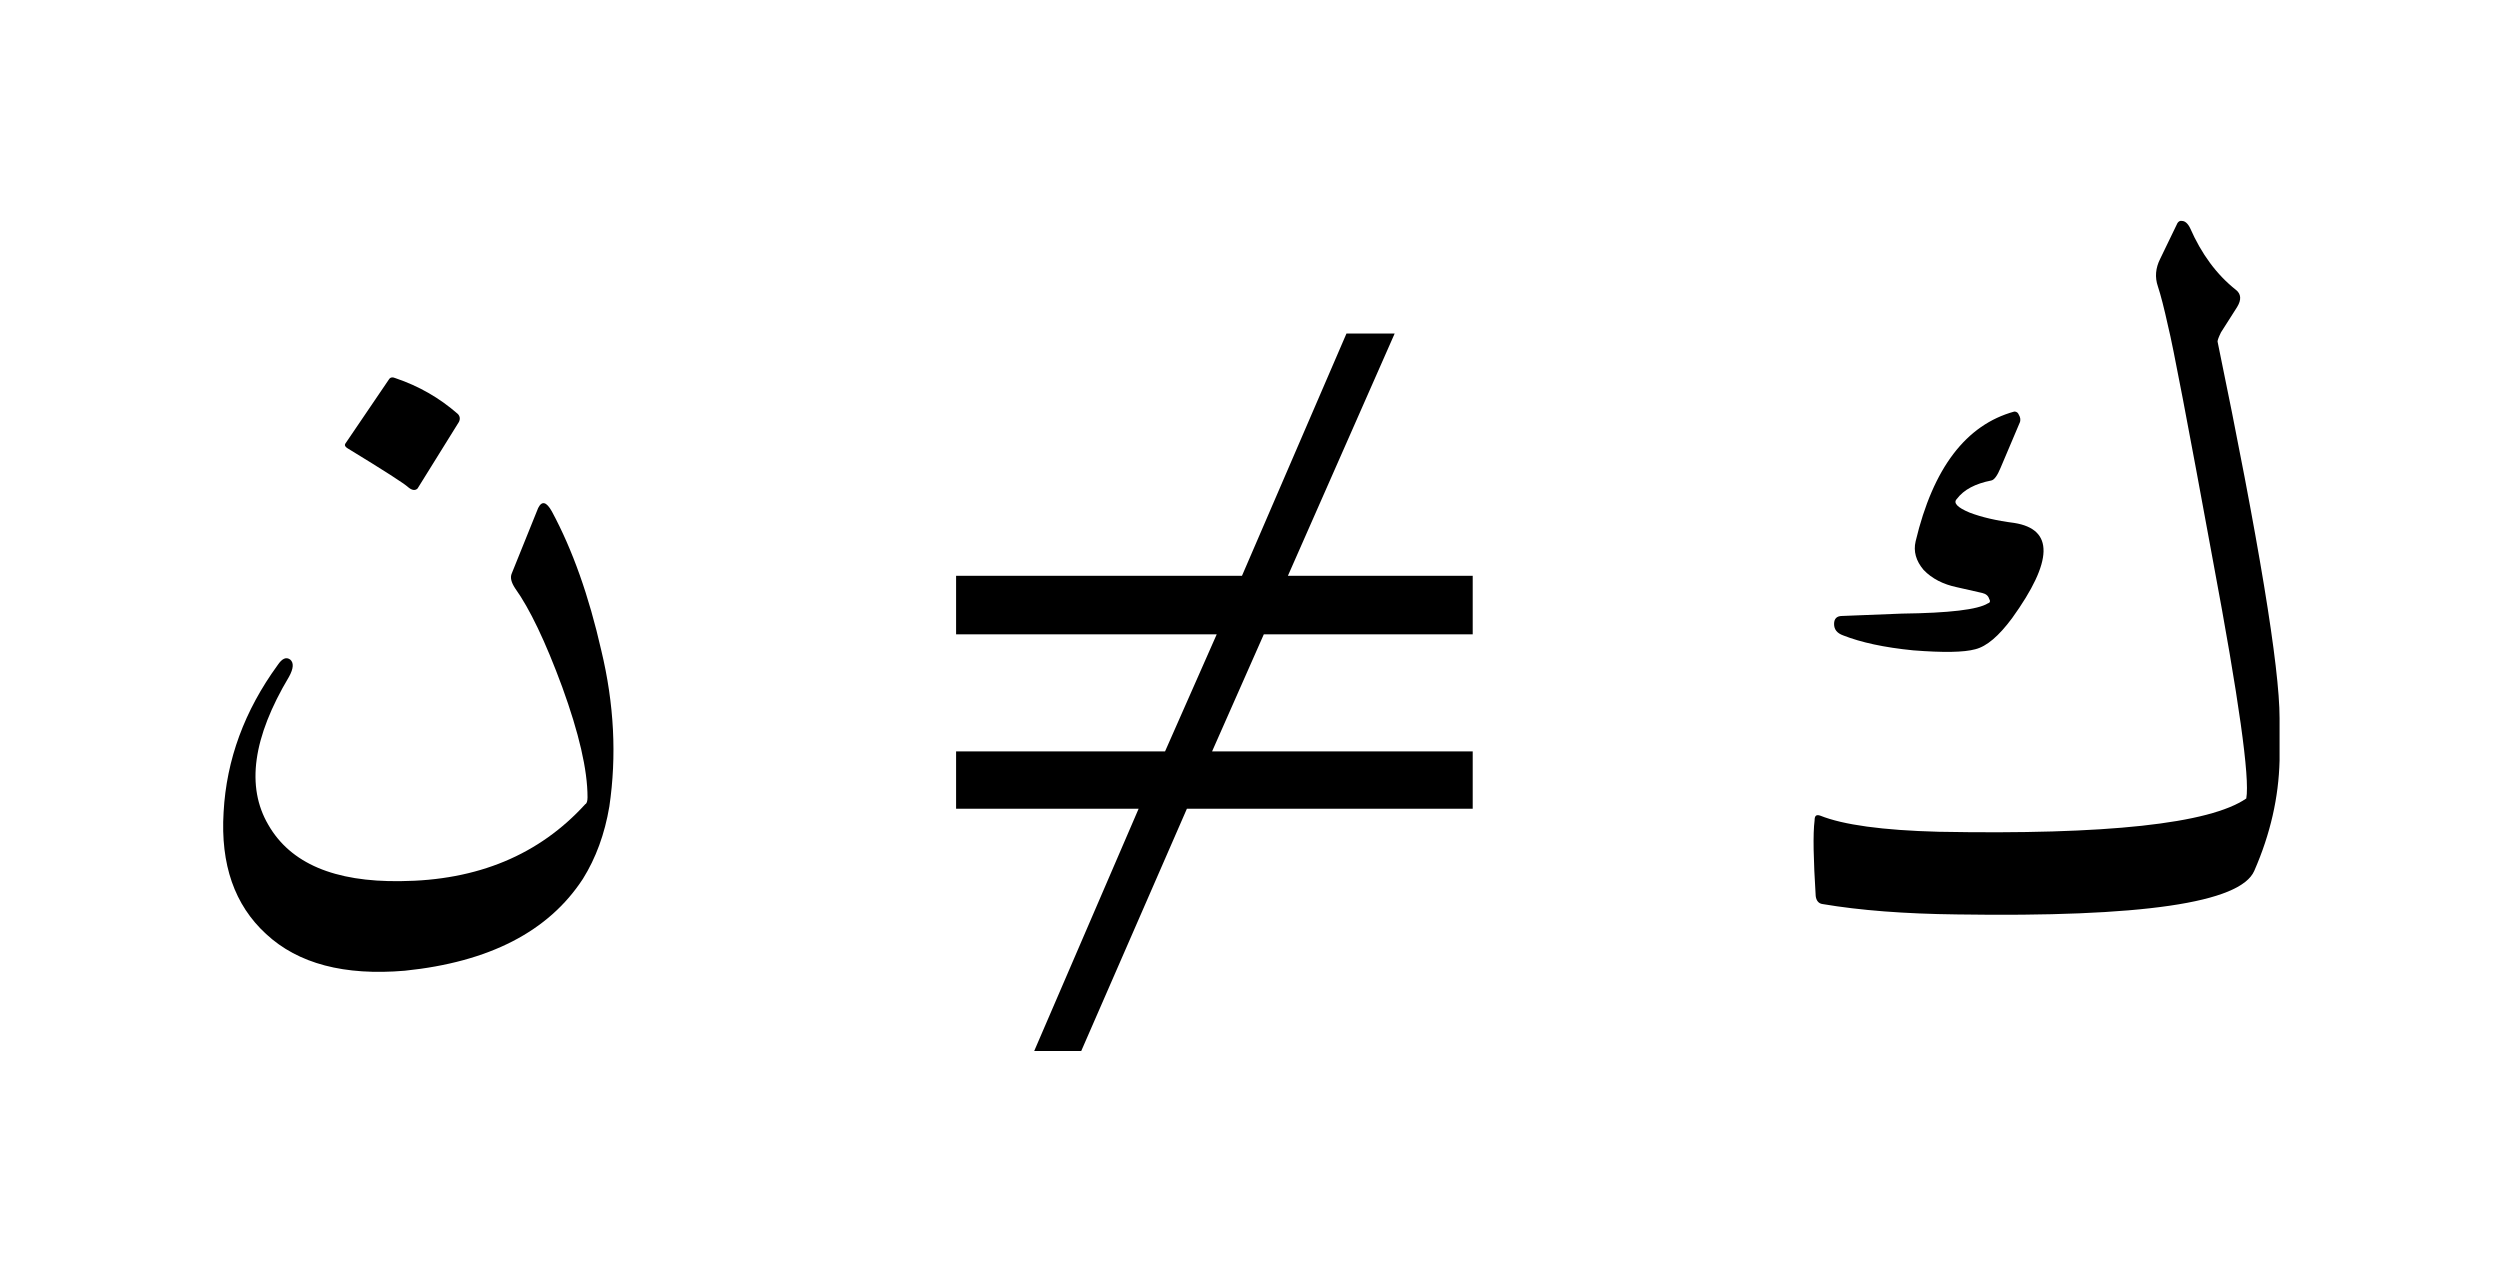
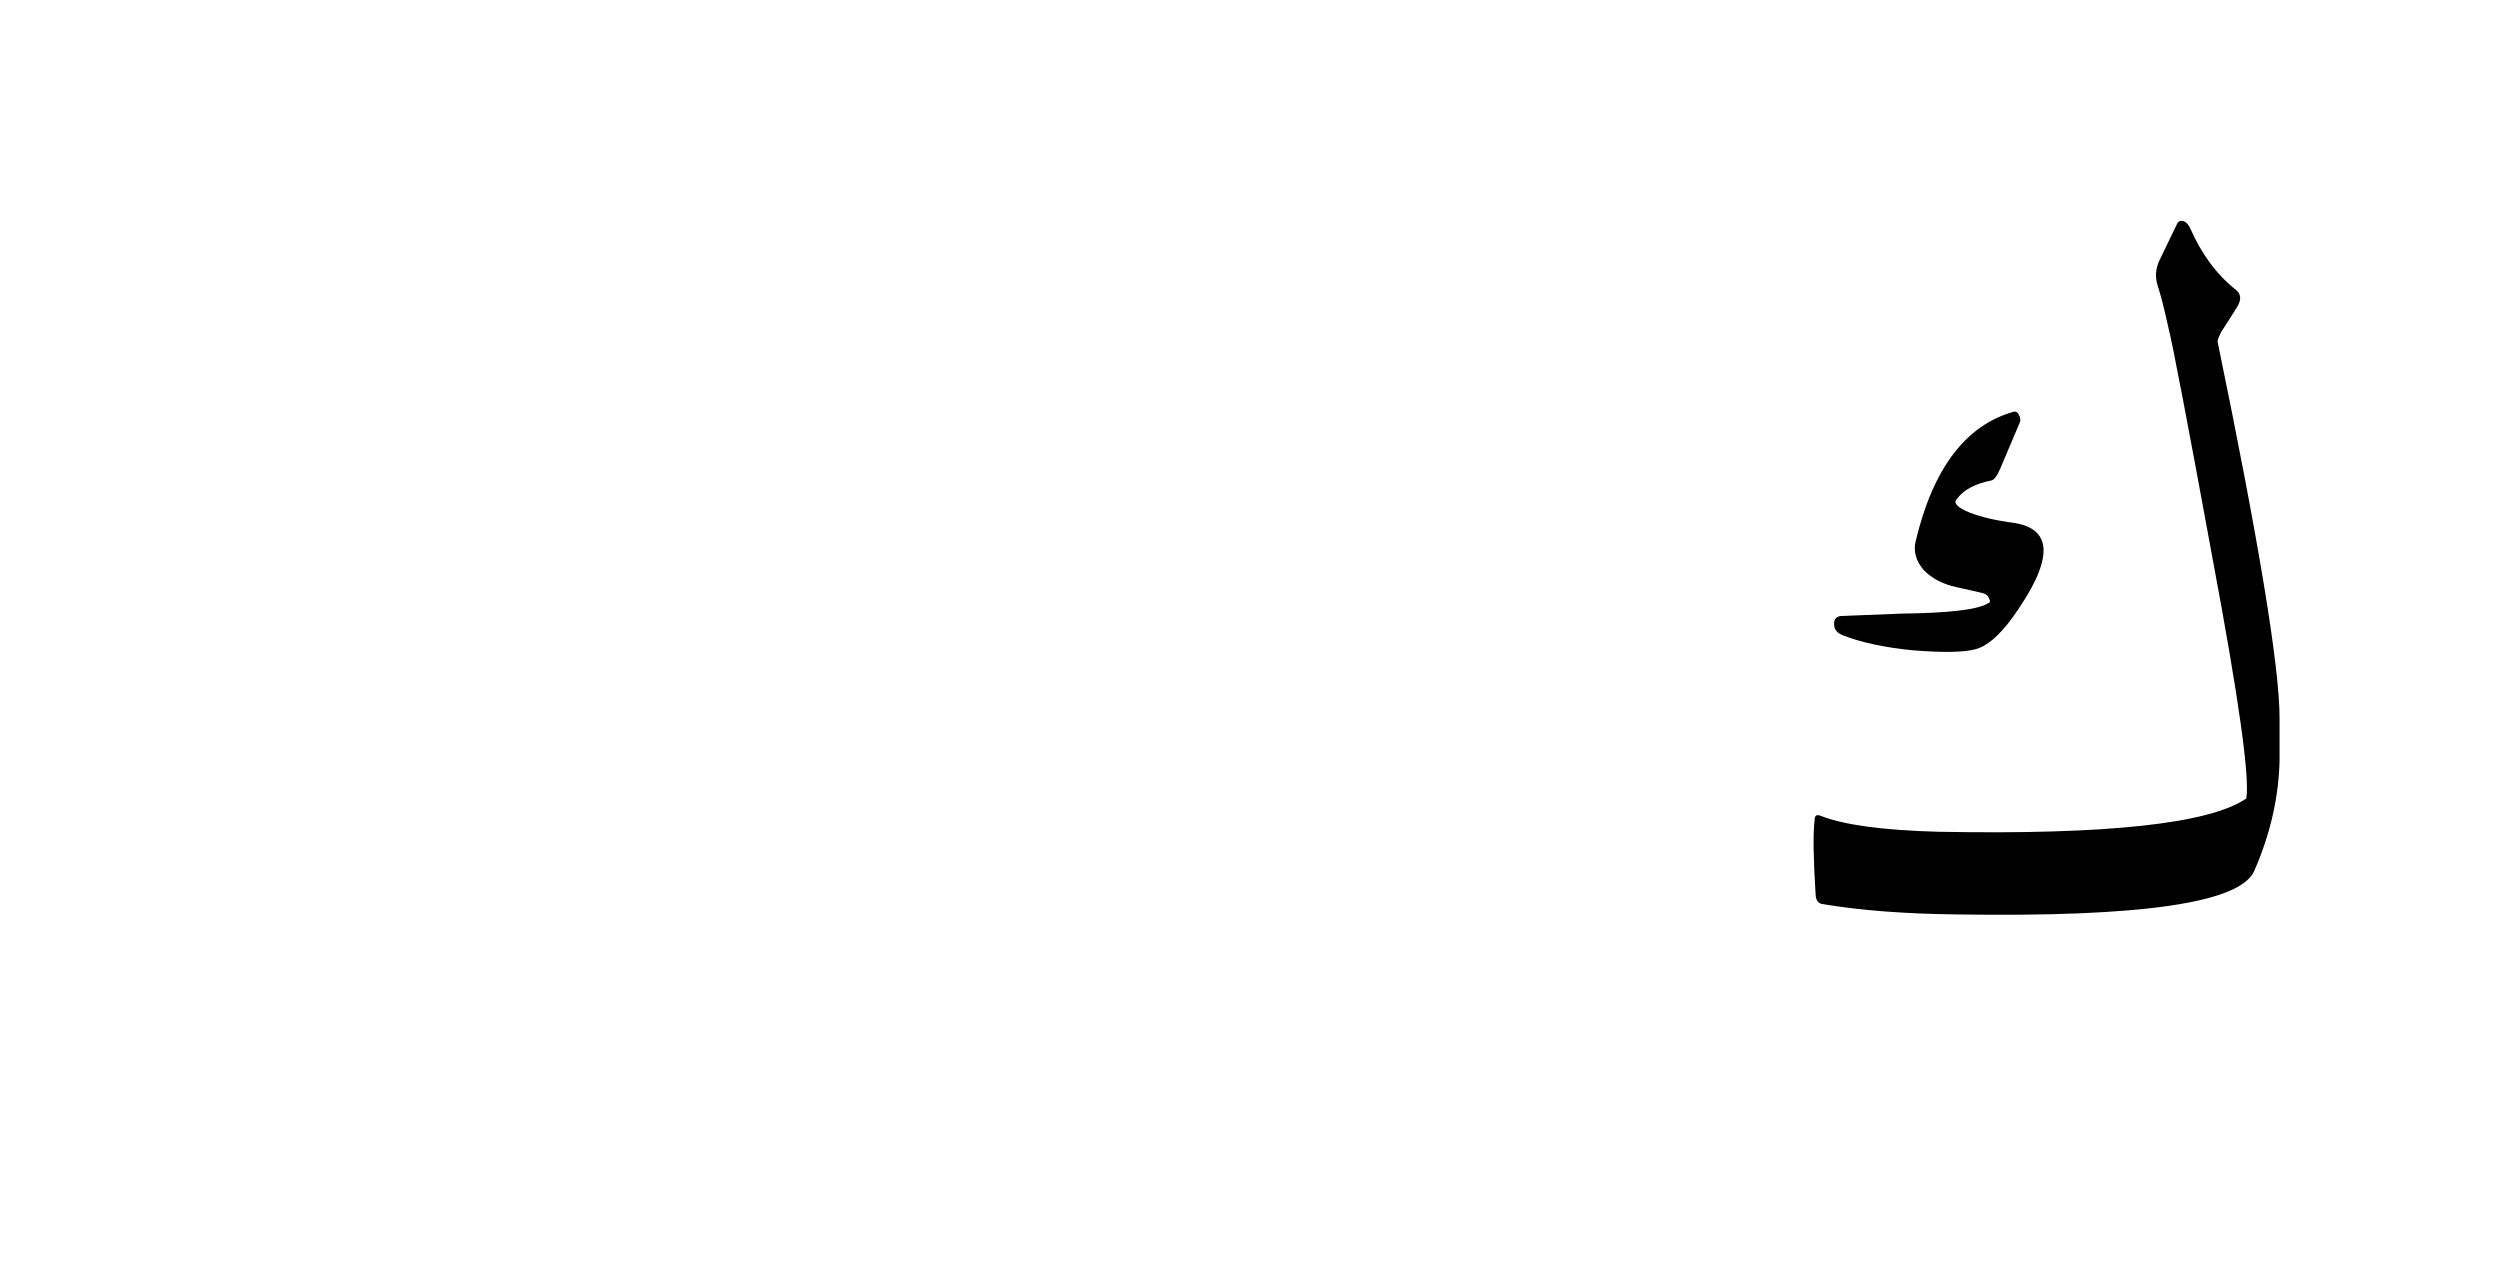
<svg xmlns="http://www.w3.org/2000/svg" xmlns:xlink="http://www.w3.org/1999/xlink" width="34.024" height="17.305" viewBox="0 0 34.024 17.305">
  <defs>
    <g>
      <g id="glyph-0-0">
-         <path d="M 5.234 -5.484 C 5.516 -4.961 5.738 -4.332 5.906 -3.594 C 6.082 -2.863 6.117 -2.156 6.016 -1.469 C 5.953 -1.094 5.832 -0.766 5.656 -0.484 C 5.188 0.234 4.379 0.648 3.234 0.766 C 2.41 0.836 1.781 0.672 1.344 0.266 C 0.914 -0.129 0.723 -0.68 0.766 -1.391 C 0.805 -2.109 1.051 -2.773 1.5 -3.391 C 1.562 -3.484 1.617 -3.508 1.672 -3.469 C 1.723 -3.426 1.719 -3.348 1.656 -3.234 C 1.164 -2.41 1.07 -1.738 1.375 -1.219 C 1.676 -0.695 2.273 -0.441 3.172 -0.453 C 4.223 -0.461 5.062 -0.812 5.688 -1.5 C 5.707 -1.508 5.719 -1.539 5.719 -1.594 C 5.719 -1.969 5.602 -2.469 5.375 -3.094 C 5.145 -3.719 4.93 -4.164 4.734 -4.438 C 4.68 -4.52 4.664 -4.586 4.688 -4.641 L 5.047 -5.531 C 5.098 -5.633 5.16 -5.617 5.234 -5.484 Z M 3.016 -7.281 C 3.035 -7.312 3.066 -7.316 3.109 -7.297 C 3.422 -7.191 3.703 -7.031 3.953 -6.812 C 3.984 -6.781 3.988 -6.742 3.969 -6.703 L 3.406 -5.797 C 3.375 -5.766 3.332 -5.77 3.281 -5.812 C 3.227 -5.863 2.953 -6.039 2.453 -6.344 C 2.422 -6.363 2.41 -6.383 2.422 -6.406 Z M 3.016 -7.281 " />
-       </g>
+         </g>
      <g id="glyph-0-1">
        <path d="M 5.875 -9.344 C 6.031 -8.988 6.238 -8.707 6.5 -8.5 C 6.57 -8.445 6.578 -8.367 6.516 -8.266 L 6.297 -7.922 C 6.266 -7.859 6.25 -7.816 6.25 -7.797 C 6.812 -5.078 7.094 -3.367 7.094 -2.672 C 7.094 -2.672 7.094 -2.477 7.094 -2.094 C 7.082 -1.594 6.969 -1.094 6.75 -0.594 C 6.562 -0.156 5.211 0.039 2.703 0 C 1.992 -0.008 1.383 -0.055 0.875 -0.141 C 0.82 -0.148 0.789 -0.188 0.781 -0.25 C 0.75 -0.75 0.742 -1.094 0.766 -1.281 C 0.766 -1.344 0.789 -1.363 0.844 -1.344 C 1.156 -1.219 1.691 -1.145 2.453 -1.125 C 4.742 -1.082 6.141 -1.234 6.641 -1.578 C 6.691 -1.859 6.539 -2.938 6.188 -4.812 C 5.844 -6.688 5.641 -7.75 5.578 -8 C 5.523 -8.25 5.477 -8.43 5.438 -8.547 C 5.395 -8.672 5.406 -8.797 5.469 -8.922 L 5.688 -9.375 C 5.707 -9.426 5.734 -9.445 5.766 -9.438 C 5.805 -9.438 5.844 -9.406 5.875 -9.344 Z M 3.484 -6.844 C 3.516 -6.844 3.535 -6.828 3.547 -6.797 C 3.566 -6.766 3.57 -6.734 3.562 -6.703 L 3.297 -6.078 C 3.254 -5.973 3.211 -5.914 3.172 -5.906 C 2.953 -5.863 2.797 -5.781 2.703 -5.656 C 2.648 -5.602 2.707 -5.539 2.875 -5.469 C 3.039 -5.406 3.242 -5.359 3.484 -5.328 C 4.023 -5.242 4.016 -4.812 3.453 -4.031 C 3.273 -3.789 3.109 -3.648 2.953 -3.609 C 2.797 -3.566 2.516 -3.562 2.109 -3.594 C 1.711 -3.633 1.395 -3.703 1.156 -3.797 C 1.07 -3.828 1.031 -3.879 1.031 -3.953 C 1.031 -4.023 1.066 -4.062 1.141 -4.062 C 1.348 -4.07 1.617 -4.082 1.953 -4.094 C 2.598 -4.102 2.988 -4.148 3.125 -4.234 C 3.156 -4.242 3.16 -4.266 3.141 -4.297 C 3.129 -4.336 3.098 -4.363 3.047 -4.375 L 2.703 -4.453 C 2.516 -4.492 2.363 -4.57 2.25 -4.688 C 2.145 -4.812 2.109 -4.941 2.141 -5.078 C 2.379 -6.078 2.828 -6.664 3.484 -6.844 Z M 3.484 -6.844 " />
      </g>
      <g id="glyph-1-0">
-         <path d="M 7.609 -1.438 L 7.609 -2.219 L 4.062 -2.219 L 4.766 -3.812 L 7.609 -3.812 L 7.609 -4.609 L 5.094 -4.609 L 6.547 -7.906 L 5.891 -7.906 L 4.469 -4.609 L 0.578 -4.609 L 0.578 -3.812 L 4.125 -3.812 L 3.422 -2.219 L 0.578 -2.219 L 0.578 -1.438 L 3.062 -1.438 L 1.641 1.859 L 2.281 1.859 L 3.719 -1.438 Z M 7.609 -1.438 " />
-       </g>
+         </g>
    </g>
  </defs>
  <g fill="rgb(0%, 0%, 0%)" fill-opacity="1">
    <use xlink:href="#glyph-0-0" x="2.277" y="12.445" />
  </g>
  <g fill="rgb(0%, 0%, 0%)" fill-opacity="1">
    <use xlink:href="#glyph-1-0" x="12.434" y="12.445" />
  </g>
  <g fill="rgb(0%, 0%, 0%)" fill-opacity="1">
    <use xlink:href="#glyph-0-1" x="23.93" y="12.445" />
  </g>
</svg>